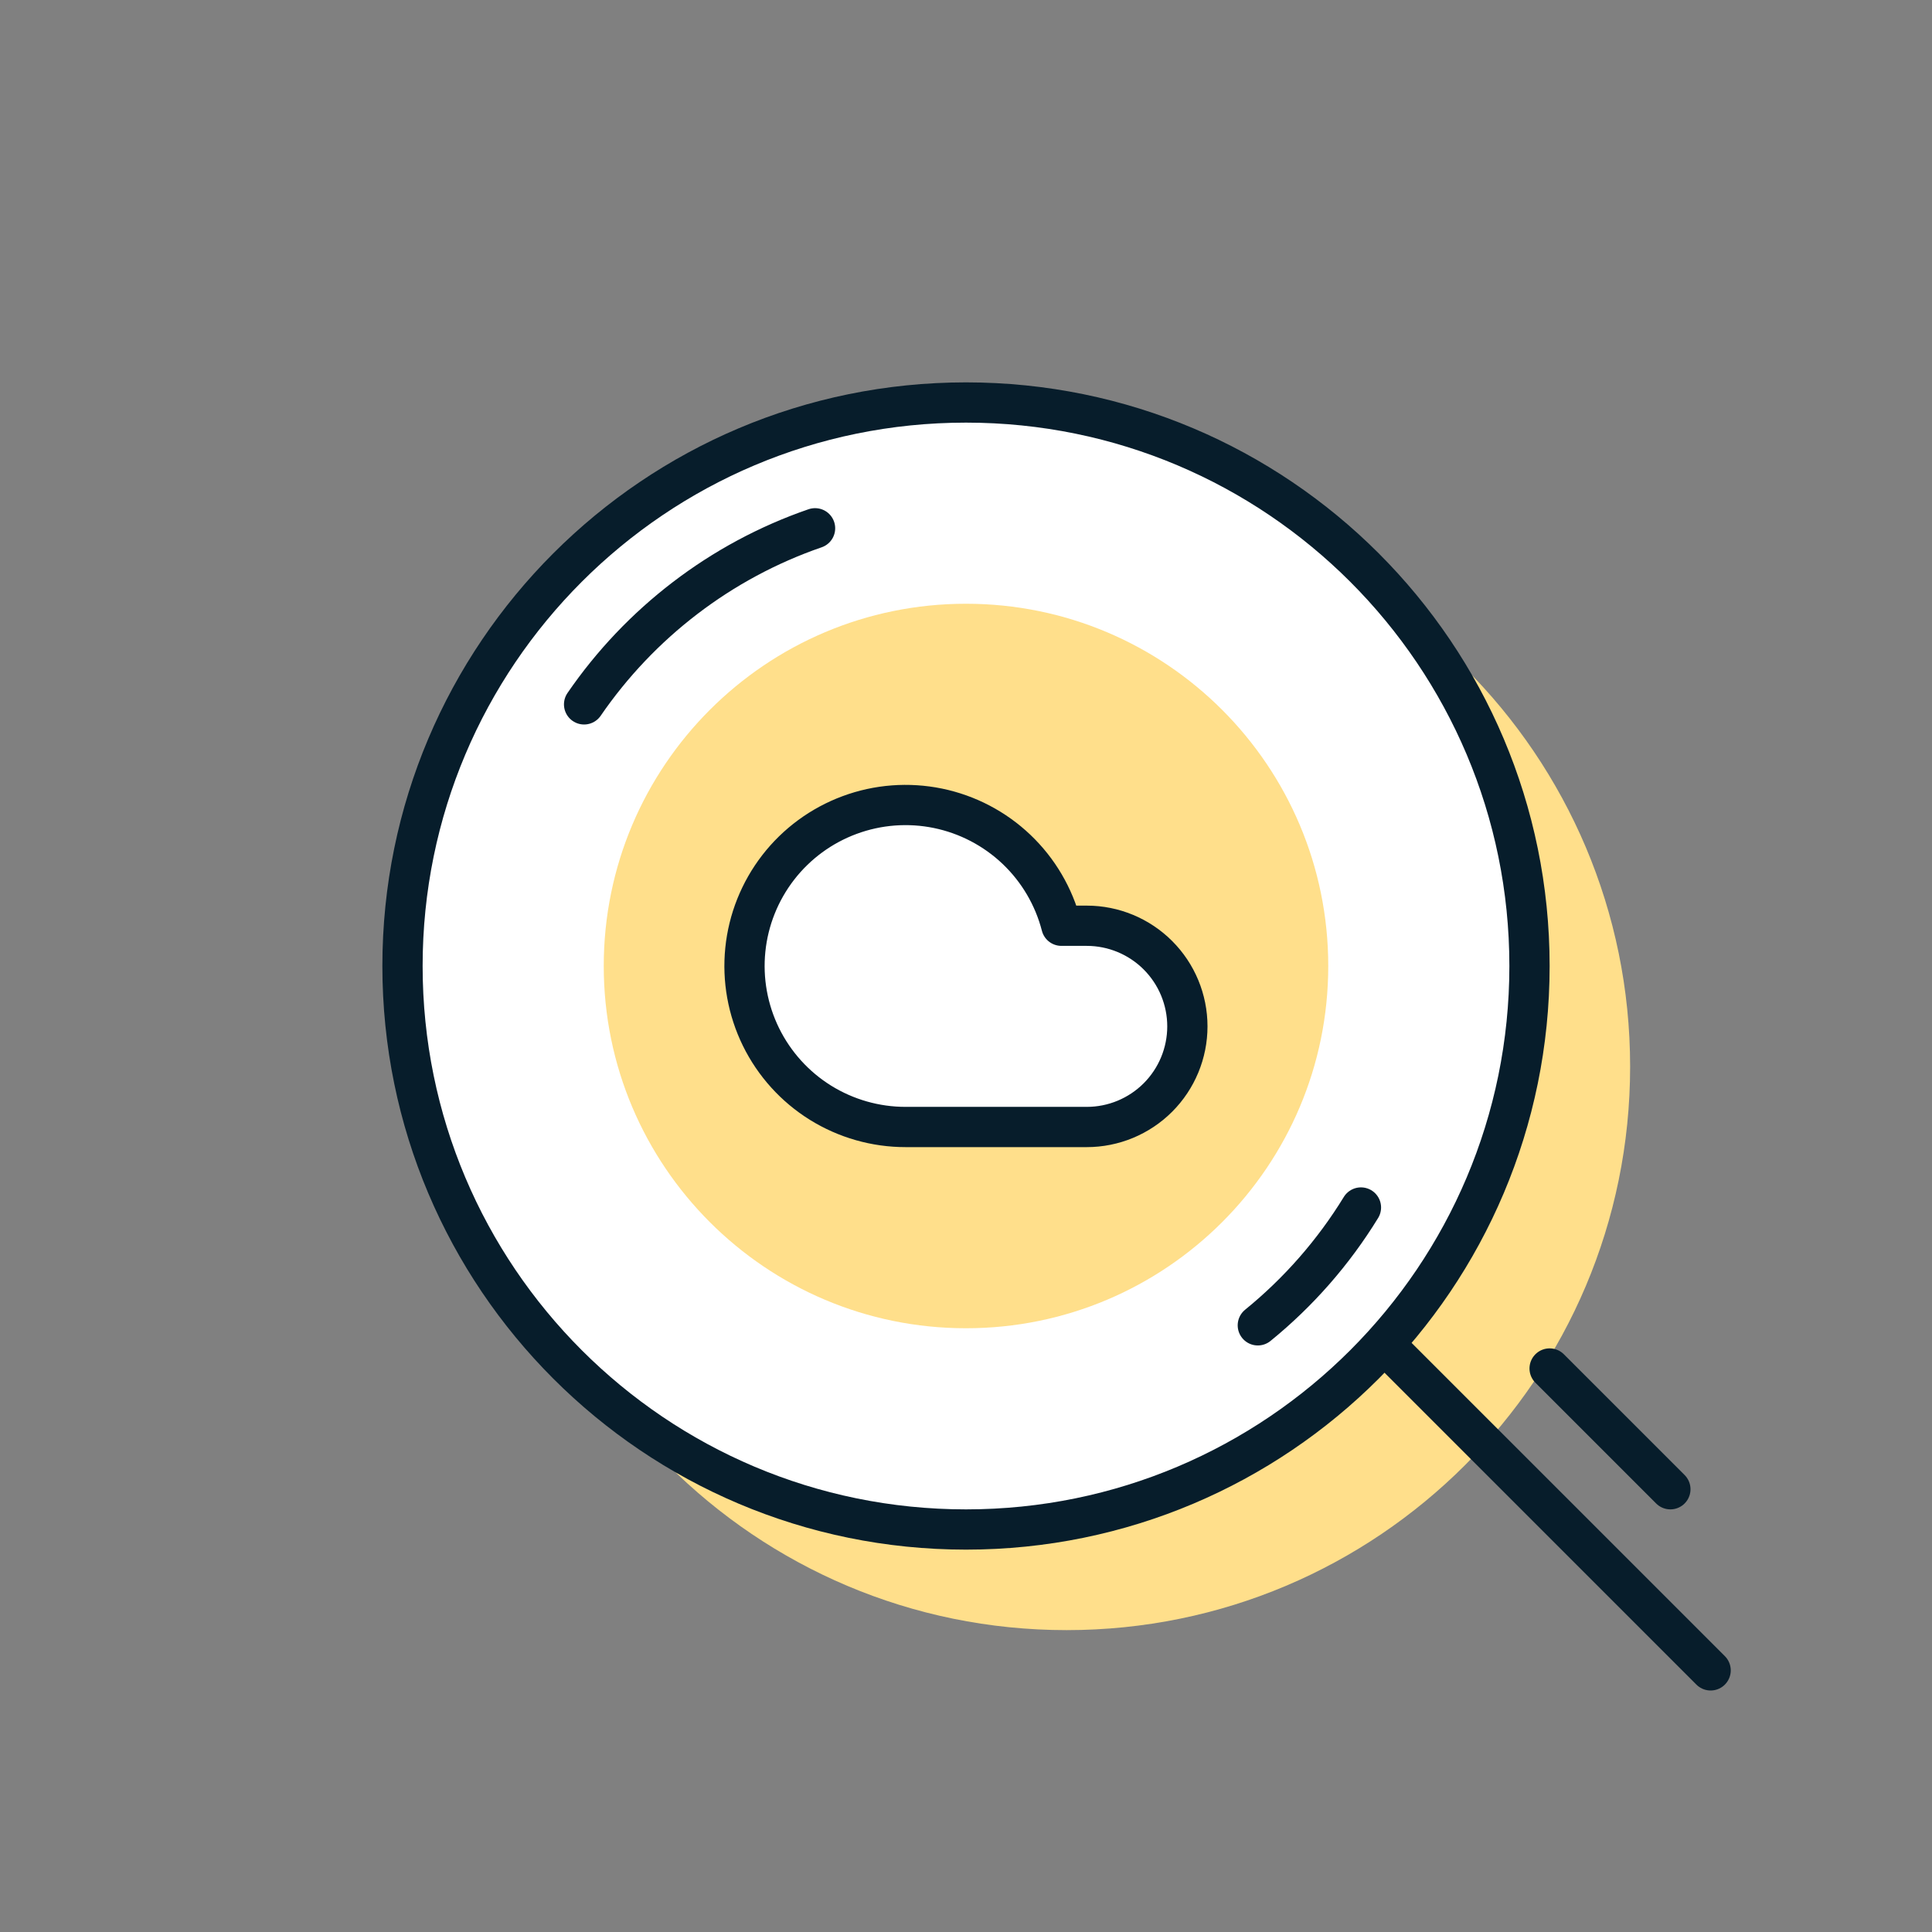
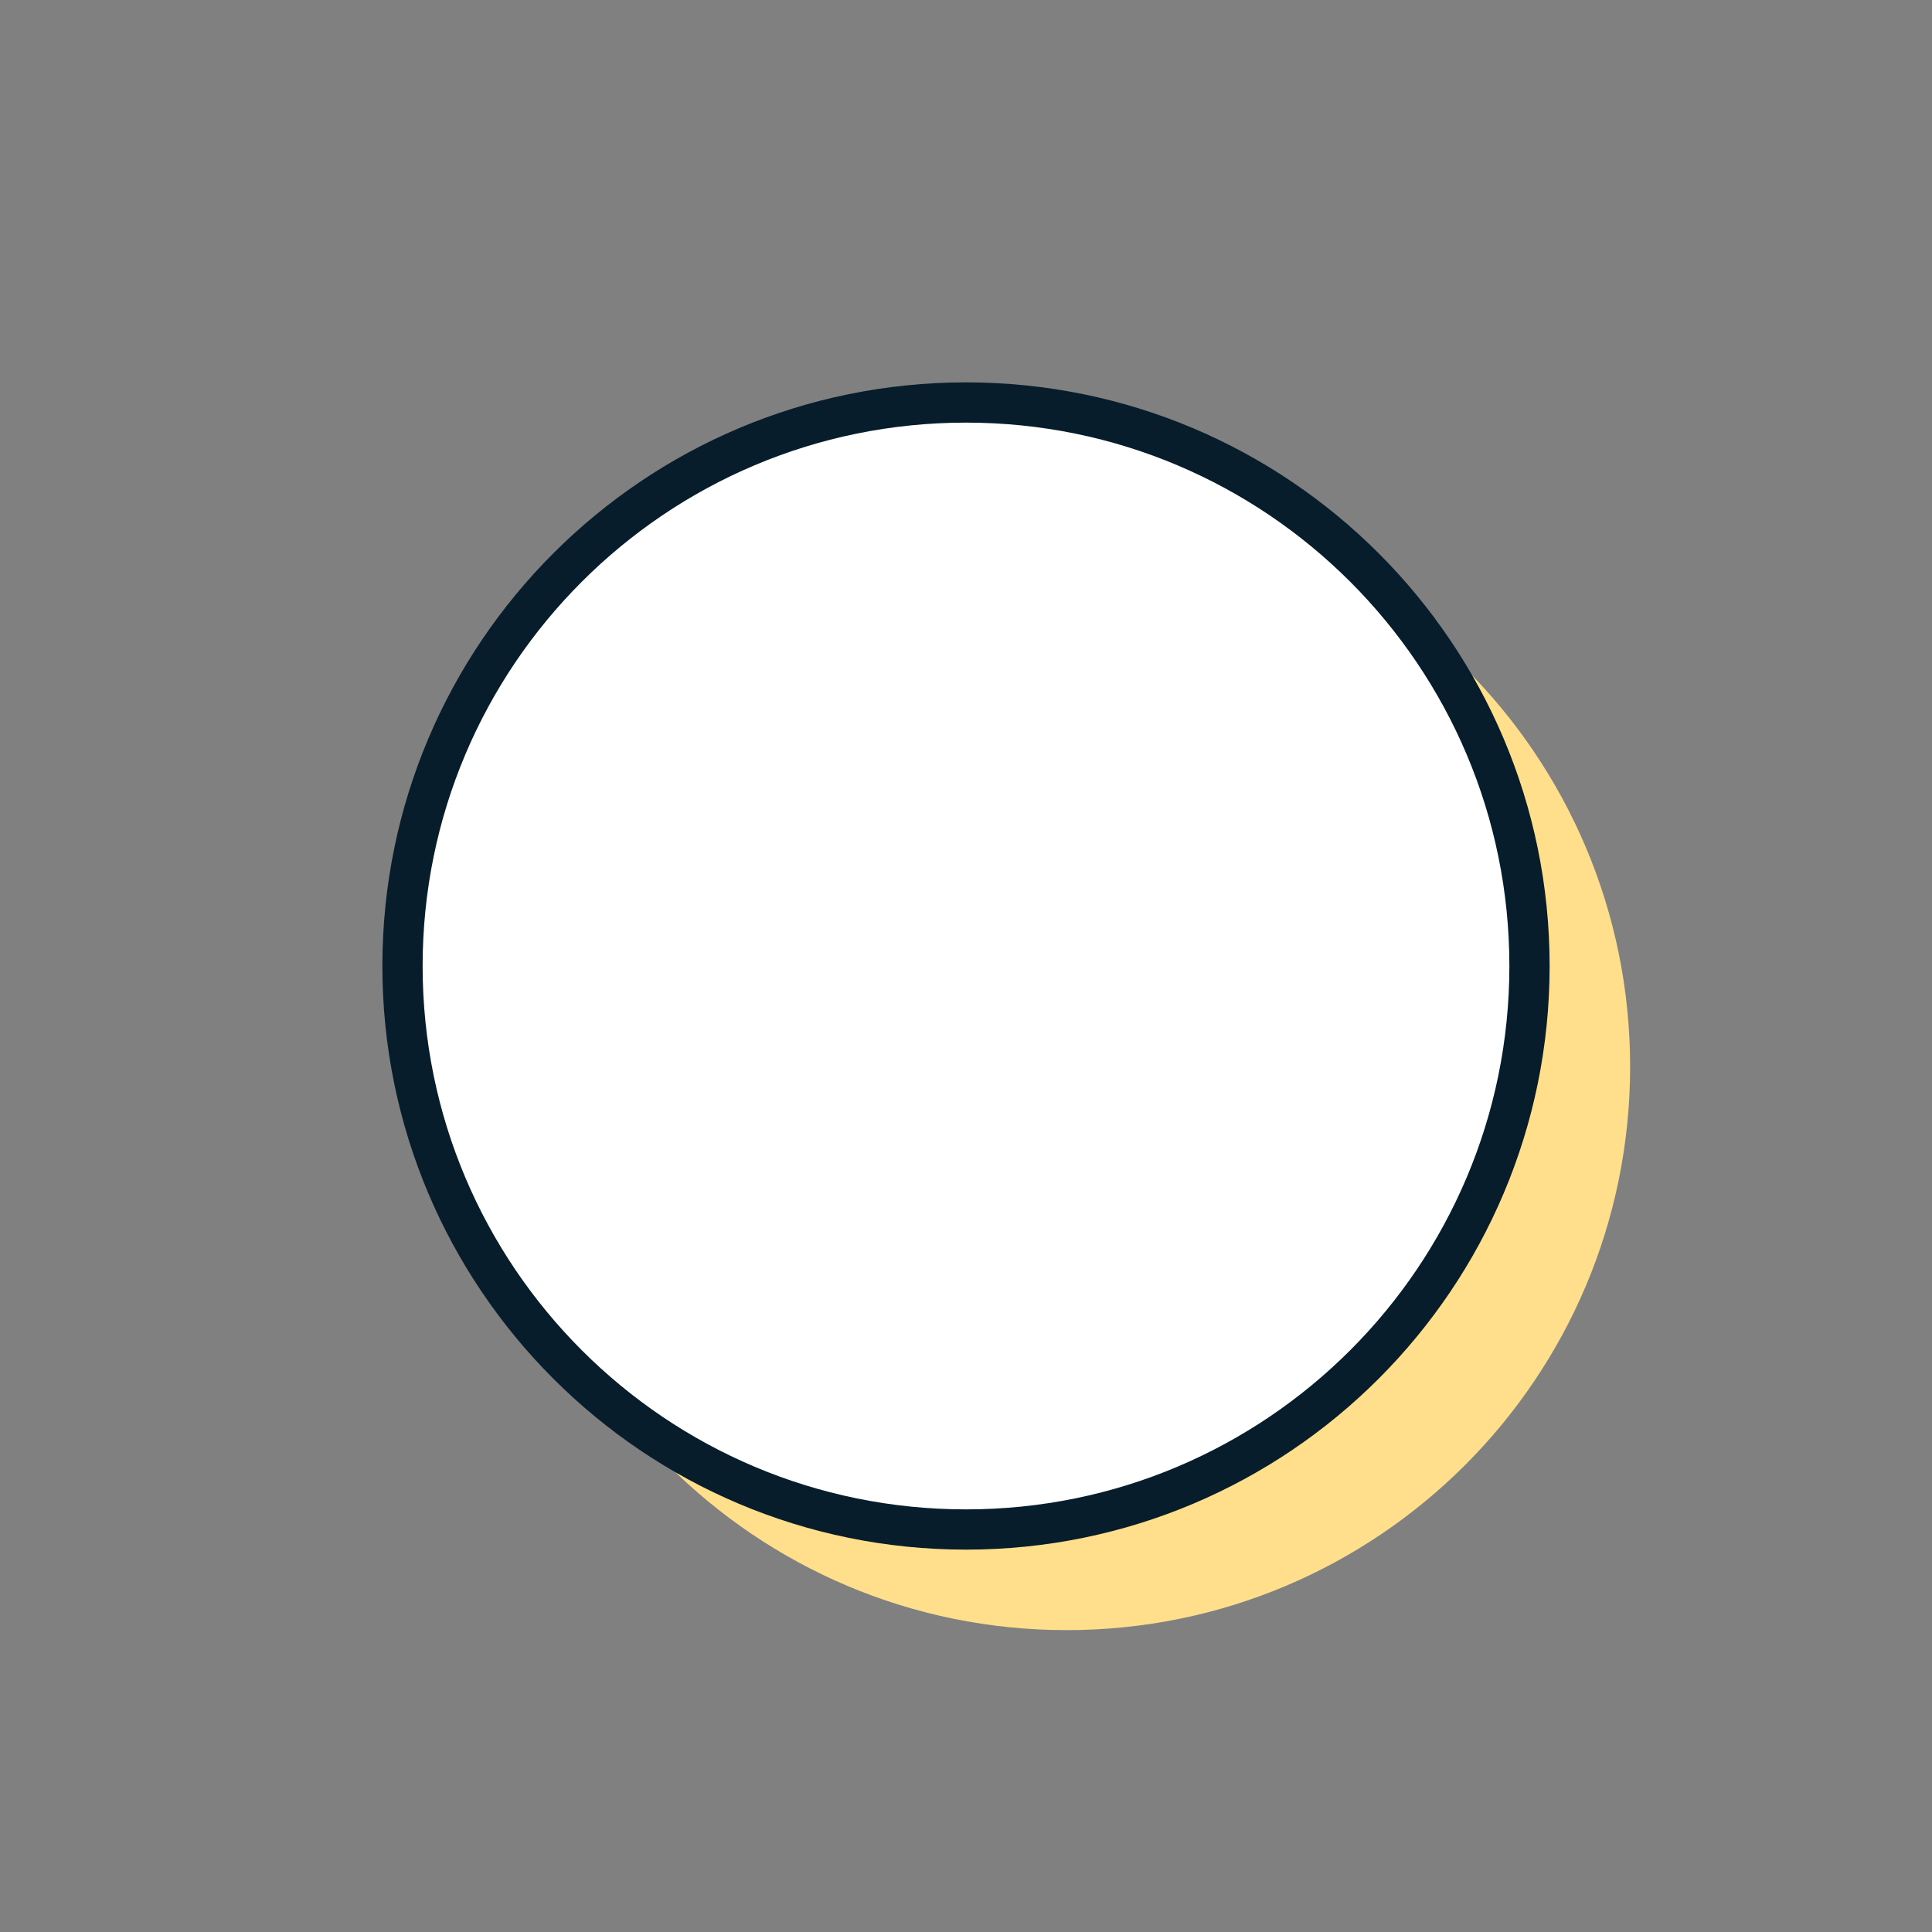
<svg xmlns="http://www.w3.org/2000/svg" width="96" height="96" viewBox="0 0 96 96" fill="none">
  <rect x="0" y="0" width="96" height="96" fill="#808080" stroke="none" />
  <path d="M53 81C68.464 81 81 68.464 81 53C81 37.536 68.464 25 53 25C37.536 25 25 37.536 25 53C25 68.464 37.536 81 53 81Z" fill="#FFDF8B" />
  <path d="M48 76C63.464 76 76 63.464 76 48C76 32.536 63.464 20 48 20C32.536 20 20 32.536 20 48C20 63.464 32.536 76 48 76Z" fill="white" stroke="#071D2B" stroke-width="2" stroke-linecap="round" stroke-linejoin="round" />
-   <path d="M29.023 35C31.787 30.974 35.798 27.871 40.5 26.25M67.625 60C66.258 62.231 64.521 64.211 62.5 65.855" stroke="#071D2B" stroke-width="2" stroke-linecap="round" stroke-linejoin="round" />
-   <path d="M48 66C57.941 66 66 57.941 66 48C66 38.059 57.941 30 48 30C38.059 30 30 38.059 30 48C30 57.941 38.059 66 48 66Z" fill="#FFDF8B" />
-   <path d="M85 83L69 67" stroke="#071D2B" stroke-width="2" stroke-linecap="round" stroke-linejoin="round" />
-   <path d="M83 74L77 68" stroke="#071D2B" stroke-width="2" stroke-linecap="round" stroke-linejoin="round" />
  <g clip-path="url(#clip0_2538_21981)">
-     <path d="M54 46H52.74C52.366 44.551 51.593 43.236 50.509 42.204C49.425 41.173 48.073 40.466 46.607 40.164C45.141 39.863 43.62 39.978 42.217 40.498C40.813 41.017 39.584 41.92 38.668 43.103C37.752 44.287 37.186 45.703 37.035 47.192C36.884 48.681 37.154 50.183 37.813 51.526C38.473 52.869 39.496 54.001 40.766 54.792C42.037 55.582 43.504 56.001 45 56H54C55.326 56 56.598 55.473 57.536 54.535C58.473 53.598 59 52.326 59 51C59 49.674 58.473 48.402 57.536 47.465C56.598 46.527 55.326 46 54 46Z" fill="white" stroke="#071D2B" stroke-width="2" stroke-linecap="round" stroke-linejoin="round" />
-   </g>
+     </g>
  <defs>
    <clipPath id="clip0_2538_21981">
      <rect width="24" height="24" fill="white" transform="translate(36 36)" />
    </clipPath>
  </defs>
</svg>